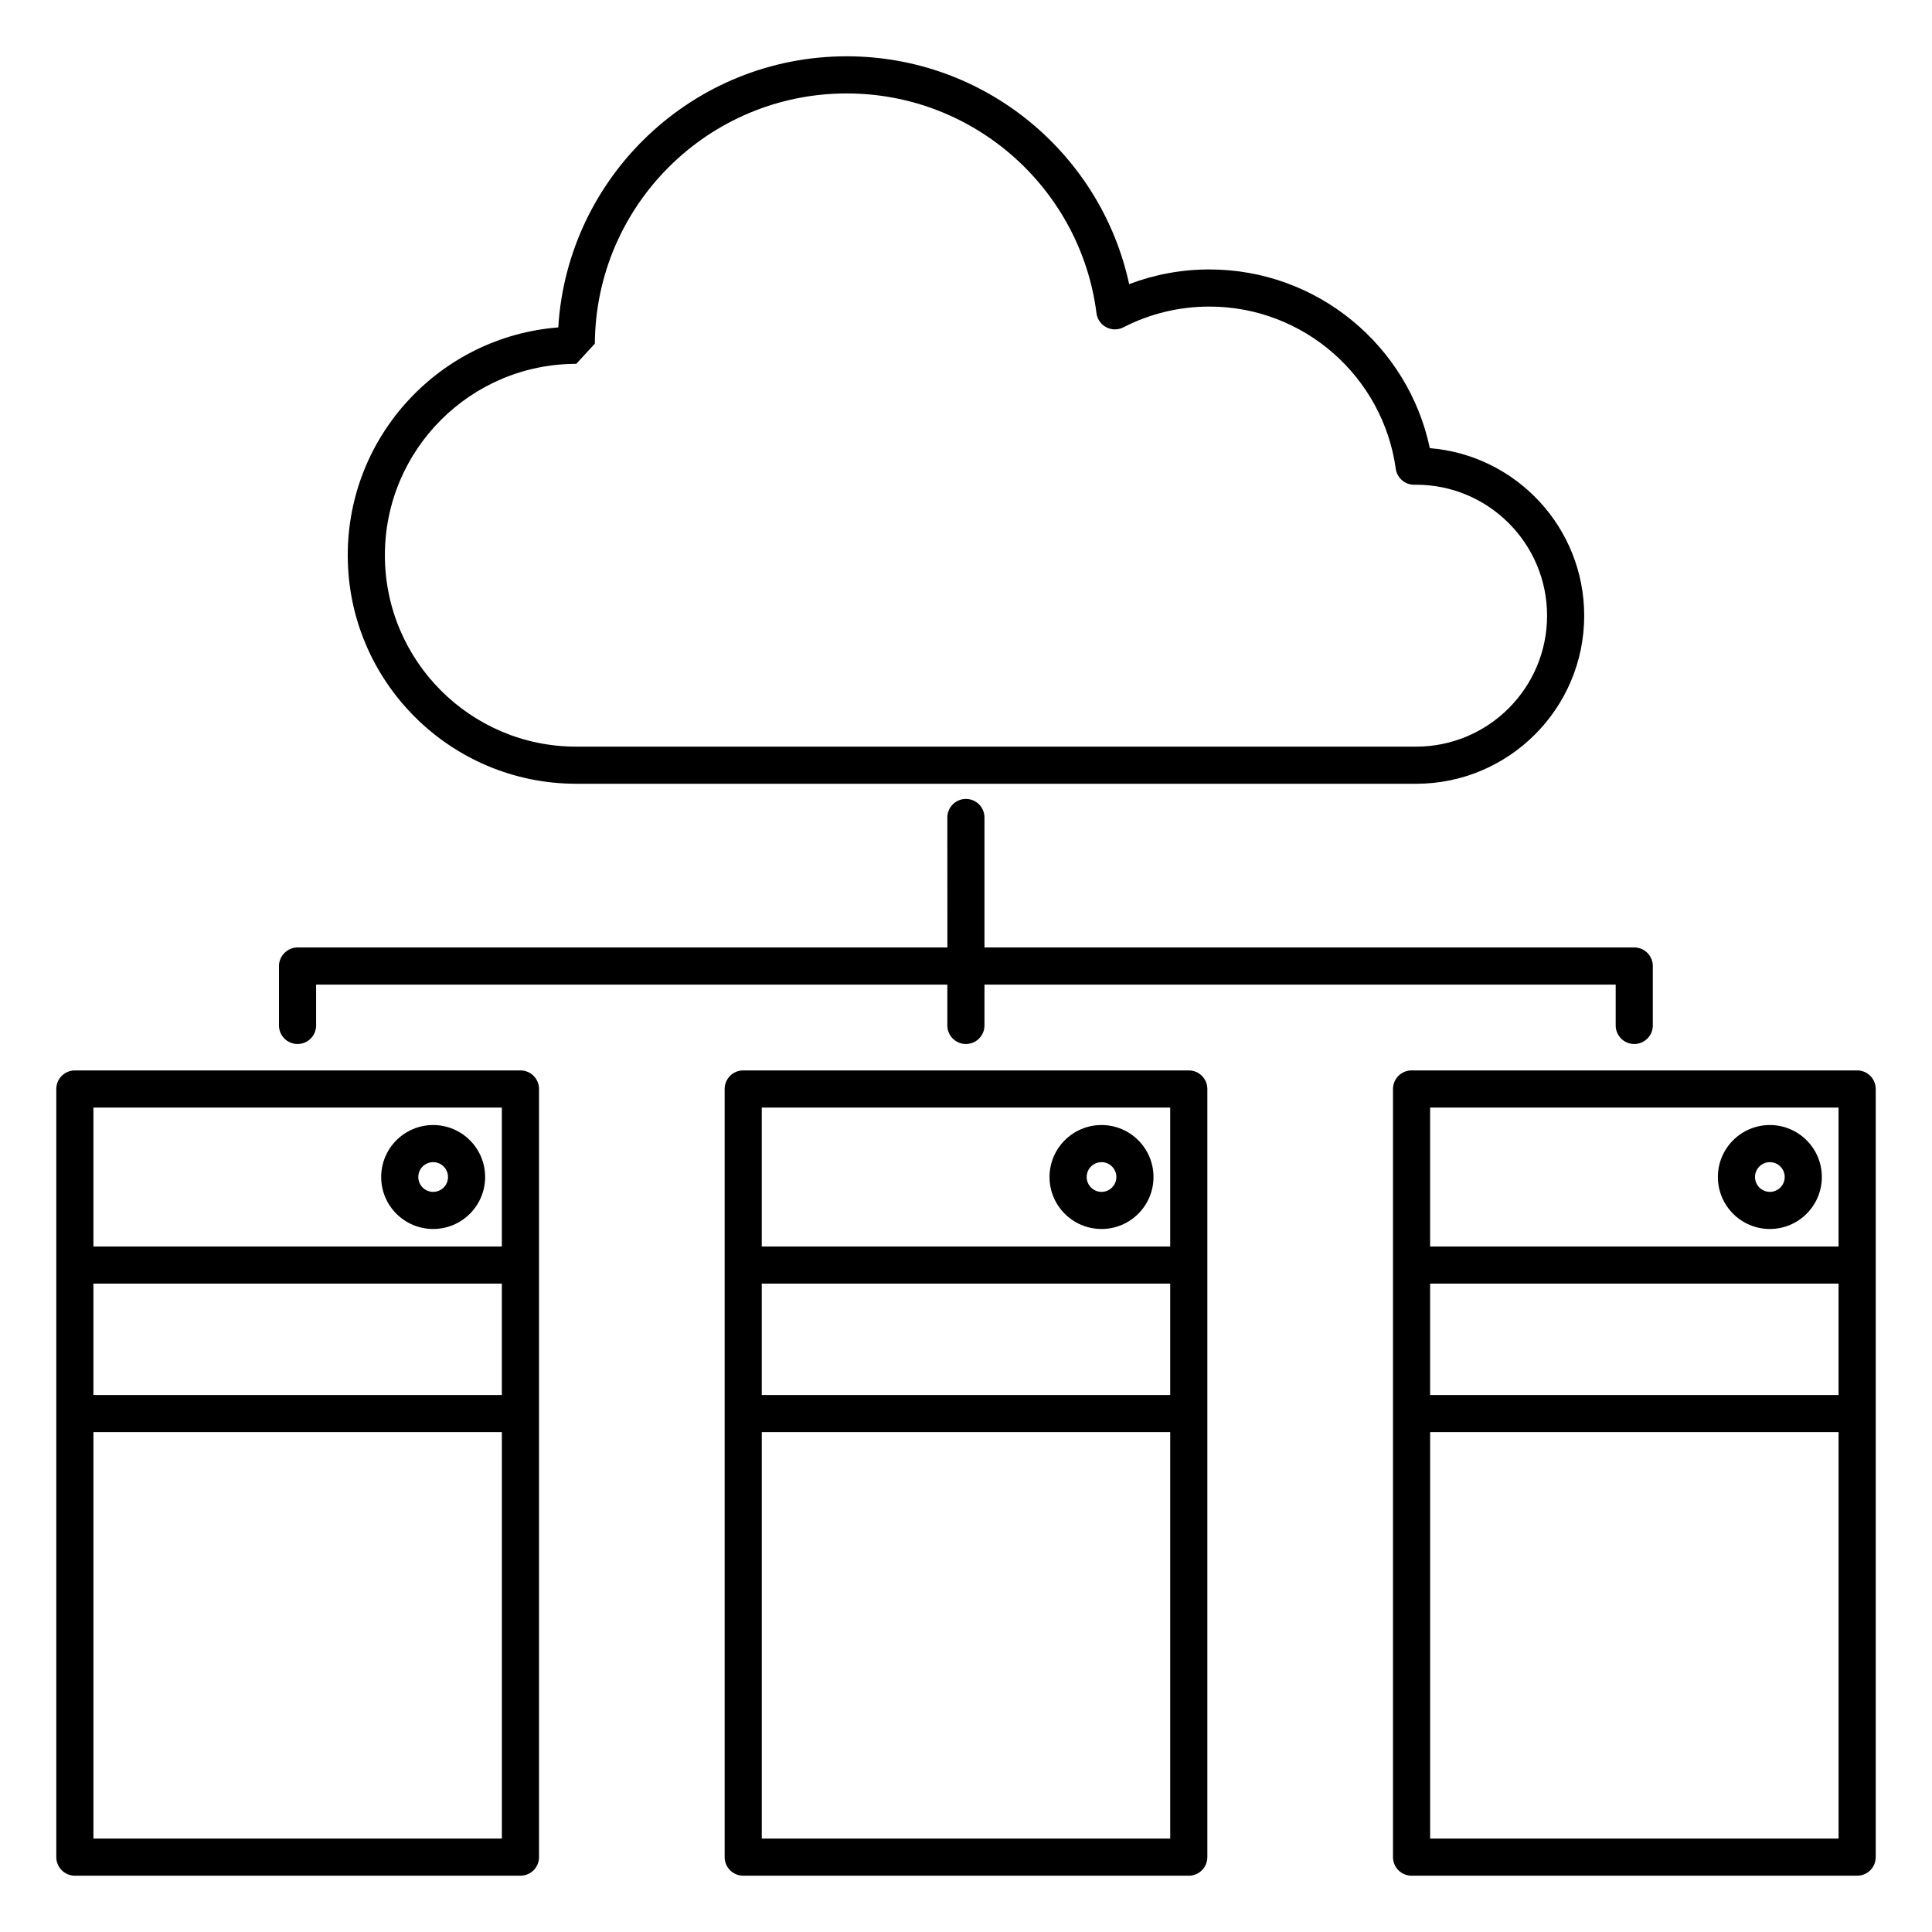
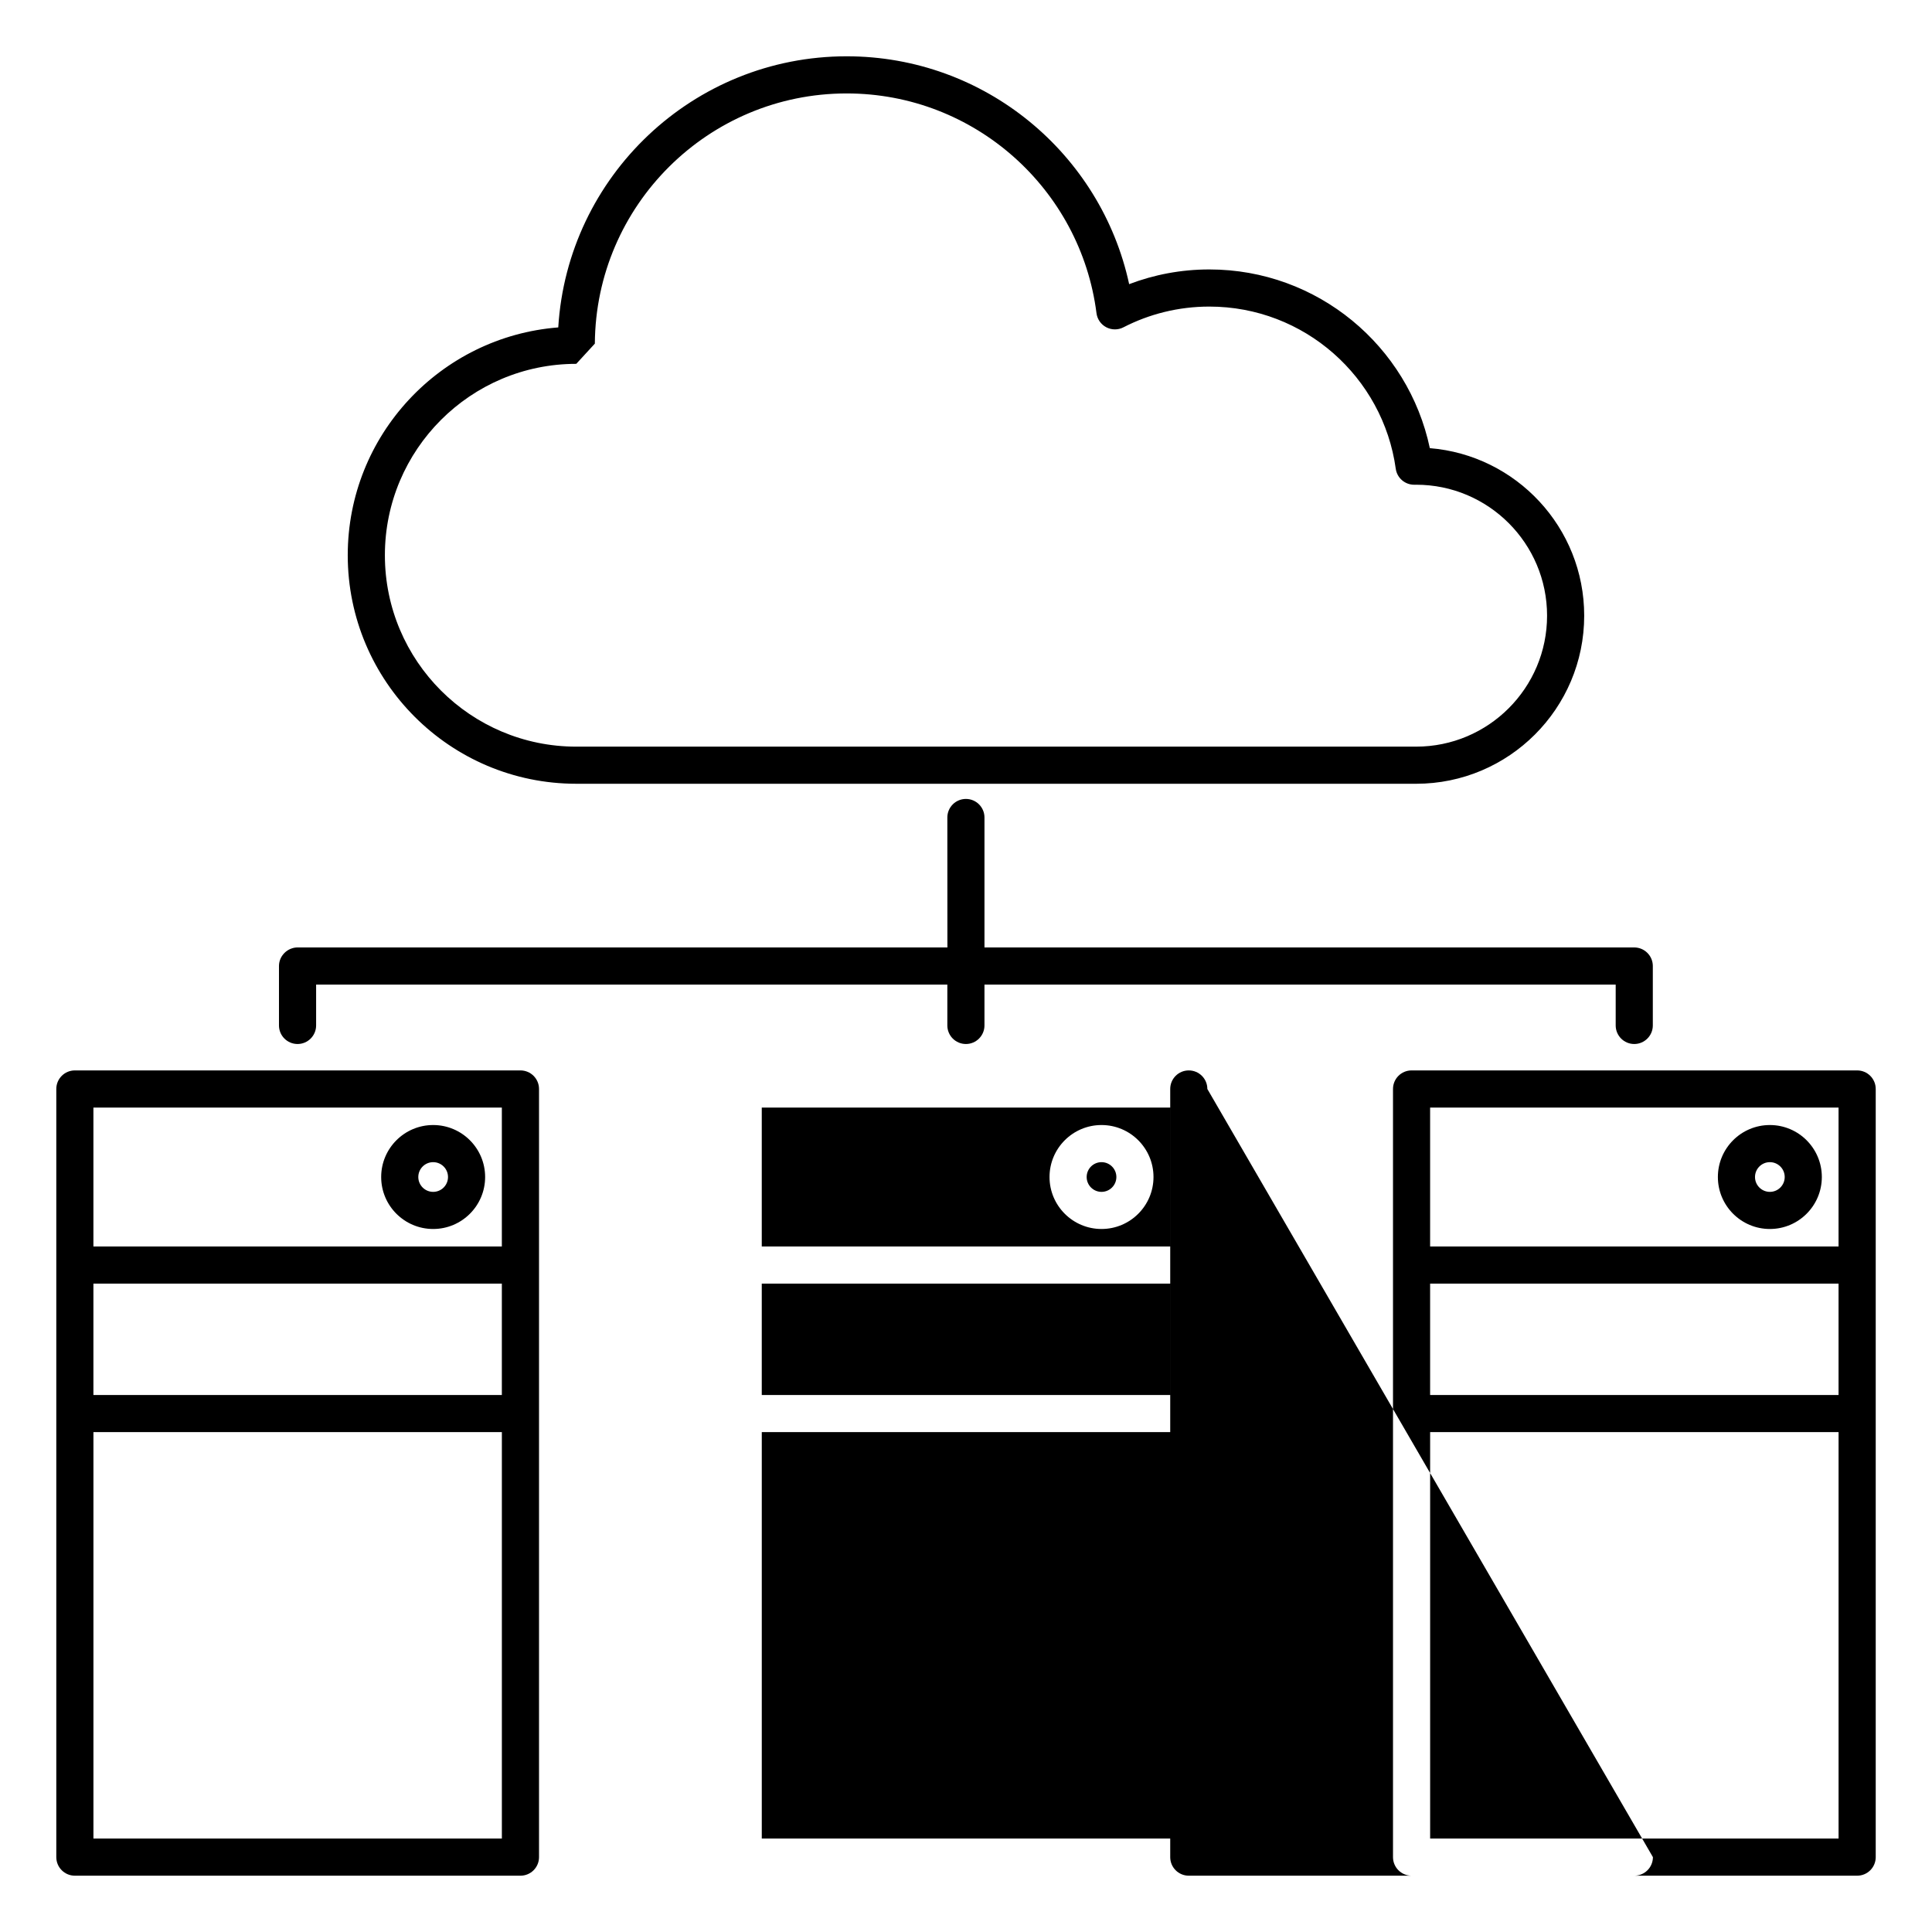
<svg xmlns="http://www.w3.org/2000/svg" fill="#000000" width="800px" height="800px" version="1.1" viewBox="144 144 512 512">
-   <path d="m513.16 432.59v203.57c0 2.715 2.203 4.918 4.918 4.918h118.09c2.715 0 4.918-2.203 4.918-4.918v-203.57c0-2.719-2.203-4.918-4.918-4.918h-118.09c-2.715 0-4.918 2.199-4.918 4.918zm-354.24 0v203.57c0 2.715 2.203 4.918 4.918 4.918h118.09c2.715 0 4.918-2.203 4.918-4.918v-203.57c0-2.719-2.203-4.918-4.918-4.918h-118.09c-2.715 0-4.918 2.199-4.918 4.918zm305.04 0c0-2.719-2.203-4.918-4.922-4.918h-118.08c-2.719 0-4.918 2.199-4.918 4.918v203.57c0 2.715 2.199 4.918 4.918 4.918h118.08c2.719 0 4.922-2.203 4.922-4.918zm167.28 90.938v107.71h-108.24v-107.71zm-354.24 0v107.71h-108.24v-107.71zm177.12 0v107.71h-108.24v-107.71zm68.875-39.359v29.52h108.24v-29.52zm-177.12 0v29.52h108.24v-29.52zm-177.12 0v29.52h108.24v-29.52zm462.48-9.84h-108.24v-36.816h108.24zm-177.12 0h-108.24v-36.816h108.24zm-177.12 0h-108.24v-36.816h108.24zm-18.203-32.184c-7.606 0-13.777 6.172-13.777 13.777 0 7.602 6.172 13.773 13.777 13.773 7.602 0 13.773-6.172 13.773-13.773 0-7.606-6.172-13.777-13.773-13.777zm177.12 0c-7.602 0-13.777 6.172-13.777 13.777 0 7.602 6.176 13.773 13.777 13.773 7.606 0 13.777-6.172 13.777-13.773 0-7.606-6.172-13.777-13.777-13.777zm177.12 0c-7.606 0-13.777 6.172-13.777 13.777 0 7.602 6.172 13.773 13.777 13.773 7.602 0 13.773-6.172 13.773-13.773 0-7.606-6.172-13.777-13.773-13.777zm-354.24 9.84c2.172 0 3.934 1.762 3.934 3.938 0 2.172-1.762 3.934-3.934 3.934s-3.938-1.762-3.938-3.934c0-2.176 1.766-3.938 3.938-3.938zm177.12 0c2.172 0 3.938 1.762 3.938 3.938 0 2.172-1.766 3.934-3.938 3.934-2.172 0-3.934-1.762-3.934-3.934 0-2.176 1.762-3.938 3.934-3.938zm177.12 0c2.172 0 3.934 1.762 3.934 3.938 0 2.172-1.762 3.934-3.934 3.934s-3.938-1.762-3.938-3.934c0-2.176 1.766-3.938 3.938-3.938zm-217.96-56.902h-172.29l-0.031 0.004h-0.098l-0.031 0.004h-0.031l-0.031 0.004h-0.031l-0.031 0.004h-0.031l-0.094 0.012h-0.031l-0.027 0.004-0.156 0.02-0.031 0.008-0.027 0.004-0.062 0.008-0.031 0.008-0.027 0.004-0.031 0.008-0.031 0.004-0.031 0.008-0.027 0.004-0.062 0.016-0.027 0.004-0.062 0.016-0.027 0.008-0.031 0.008-0.055 0.016-0.062 0.016c-0.668 0.191-1.281 0.52-1.805 0.957l-0.02 0.02-0.023 0.016-0.047 0.039-0.02 0.02-0.023 0.02-0.043 0.043-0.023 0.02-0.02 0.02-0.023 0.02-0.082 0.082-0.023 0.02-0.02 0.023-0.02 0.02-0.02 0.023-0.023 0.02-0.02 0.023-0.02 0.02-0.039 0.047-0.02 0.02-0.039 0.047-0.02 0.02-0.059 0.07-0.016 0.023-0.02 0.02-0.039 0.047-0.016 0.023-0.039 0.047-0.016 0.023-0.02 0.023-0.016 0.027-0.016 0.023-0.02 0.023-0.016 0.023-0.02 0.023-0.016 0.023-0.016 0.027-0.016 0.023-0.02 0.023-0.016 0.027-0.031 0.047-0.016 0.027-0.016 0.023-0.016 0.027-0.016 0.023-0.016 0.027-0.016 0.023-0.012 0.027-0.016 0.023-0.031 0.055-0.012 0.027-0.016 0.023-0.012 0.027-0.016 0.027-0.012 0.027-0.016 0.023-0.016 0.027-0.035 0.082-0.016 0.027-0.012 0.023-0.012 0.027-0.012 0.031-0.023 0.055-0.016 0.027-0.008 0.027-0.059 0.137-0.008 0.031-0.023 0.055-0.008 0.027-0.012 0.031-0.008 0.027-0.012 0.027-0.008 0.027-0.012 0.031-0.008 0.027-0.008 0.031-0.016 0.055-0.012 0.031-0.008 0.031-0.016 0.055-0.016 0.062-0.004 0.027-0.008 0.031-0.008 0.027-0.016 0.062-0.004 0.027-0.008 0.031-0.004 0.031-0.008 0.027-0.004 0.031-0.008 0.031-0.004 0.027-0.004 0.031-0.008 0.031-0.012 0.094-0.004 0.027-0.023 0.188v0.031l-0.008 0.062v0.031l-0.004 0.031v0.031l-0.004 0.031v0.031l-0.004 0.031v0.125l-0.004 0.035v15.773c0 2.715 2.207 4.922 4.922 4.922s4.922-2.207 4.922-4.922v-10.824h167.28v10.824c0 2.715 2.203 4.922 4.922 4.922 2.715 0 4.918-2.207 4.918-4.922v-10.824h167.28v10.824c0 2.715 2.203 4.922 4.918 4.922 2.715 0 4.922-2.207 4.922-4.922v-15.742c0-2.441-1.781-4.469-4.109-4.856l-0.062-0.008-0.031-0.008-0.094-0.012-0.027-0.004-0.062-0.008h-0.031l-0.094-0.012h-0.031l-0.031-0.004h-0.031l-0.031-0.004h-0.031l-0.031-0.004h-0.094l-0.035-0.004h-172.29v-34.441c0-2.715-2.203-4.918-4.918-4.918-2.719 0-4.922 2.203-4.922 4.918zm-98.355-43.375h222.57c24.582 0 44.543-19.961 44.543-44.547 0-23.359-18.023-42.543-40.91-44.395-5.703-27.039-29.711-47.359-58.434-47.359-7.481 0-14.645 1.379-21.25 3.898-7.441-34.496-38.148-60.383-74.859-60.383-40.676 0-73.988 31.785-76.434 71.848-31.199 2.438-55.789 28.559-55.789 60.375 0 33.426 27.141 60.562 60.562 60.562zm222.57-9.84c19.152 0 34.703-15.551 34.703-34.707 0-19.152-15.551-34.703-34.703-34.703-0.156 0-0.309 0-0.457 0.004-2.481 0.031-4.598-1.785-4.941-4.242-3.363-24.27-24.219-42.973-49.402-42.973-8.203 0-15.945 1.984-22.773 5.5-1.426 0.734-3.121 0.727-4.543-0.023-1.422-0.746-2.387-2.137-2.59-3.731-4.184-32.824-32.25-58.23-66.203-58.23-36.688 0-66.504 29.672-66.738 66.305l-4.922 5.356c-27.992 0-50.719 22.727-50.719 50.723 0 27.992 22.727 50.723 50.719 50.723z" fill-rule="evenodd" />
+   <path d="m513.16 432.59v203.57c0 2.715 2.203 4.918 4.918 4.918h118.09c2.715 0 4.918-2.203 4.918-4.918v-203.57c0-2.719-2.203-4.918-4.918-4.918h-118.09c-2.715 0-4.918 2.199-4.918 4.918zm-354.24 0v203.57c0 2.715 2.203 4.918 4.918 4.918h118.09c2.715 0 4.918-2.203 4.918-4.918v-203.57c0-2.719-2.203-4.918-4.918-4.918h-118.09c-2.715 0-4.918 2.199-4.918 4.918zm305.04 0c0-2.719-2.203-4.918-4.922-4.918c-2.719 0-4.918 2.199-4.918 4.918v203.57c0 2.715 2.199 4.918 4.918 4.918h118.08c2.719 0 4.922-2.203 4.922-4.918zm167.28 90.938v107.71h-108.24v-107.71zm-354.24 0v107.71h-108.24v-107.71zm177.12 0v107.71h-108.24v-107.71zm68.875-39.359v29.52h108.24v-29.52zm-177.12 0v29.52h108.24v-29.52zm-177.12 0v29.52h108.24v-29.52zm462.48-9.84h-108.24v-36.816h108.24zm-177.12 0h-108.24v-36.816h108.24zm-177.12 0h-108.24v-36.816h108.24zm-18.203-32.184c-7.606 0-13.777 6.172-13.777 13.777 0 7.602 6.172 13.773 13.777 13.773 7.602 0 13.773-6.172 13.773-13.773 0-7.606-6.172-13.777-13.773-13.777zm177.12 0c-7.602 0-13.777 6.172-13.777 13.777 0 7.602 6.176 13.773 13.777 13.773 7.606 0 13.777-6.172 13.777-13.773 0-7.606-6.172-13.777-13.777-13.777zm177.12 0c-7.606 0-13.777 6.172-13.777 13.777 0 7.602 6.172 13.773 13.777 13.773 7.602 0 13.773-6.172 13.773-13.773 0-7.606-6.172-13.777-13.773-13.777zm-354.24 9.84c2.172 0 3.934 1.762 3.934 3.938 0 2.172-1.762 3.934-3.934 3.934s-3.938-1.762-3.938-3.934c0-2.176 1.766-3.938 3.938-3.938zm177.12 0c2.172 0 3.938 1.762 3.938 3.938 0 2.172-1.766 3.934-3.938 3.934-2.172 0-3.934-1.762-3.934-3.934 0-2.176 1.762-3.938 3.934-3.938zm177.12 0c2.172 0 3.934 1.762 3.934 3.938 0 2.172-1.762 3.934-3.934 3.934s-3.938-1.762-3.938-3.934c0-2.176 1.766-3.938 3.938-3.938zm-217.96-56.902h-172.29l-0.031 0.004h-0.098l-0.031 0.004h-0.031l-0.031 0.004h-0.031l-0.031 0.004h-0.031l-0.094 0.012h-0.031l-0.027 0.004-0.156 0.02-0.031 0.008-0.027 0.004-0.062 0.008-0.031 0.008-0.027 0.004-0.031 0.008-0.031 0.004-0.031 0.008-0.027 0.004-0.062 0.016-0.027 0.004-0.062 0.016-0.027 0.008-0.031 0.008-0.055 0.016-0.062 0.016c-0.668 0.191-1.281 0.52-1.805 0.957l-0.02 0.02-0.023 0.016-0.047 0.039-0.02 0.02-0.023 0.02-0.043 0.043-0.023 0.02-0.02 0.02-0.023 0.02-0.082 0.082-0.023 0.02-0.02 0.023-0.02 0.02-0.02 0.023-0.023 0.02-0.02 0.023-0.02 0.02-0.039 0.047-0.02 0.02-0.039 0.047-0.02 0.02-0.059 0.07-0.016 0.023-0.02 0.02-0.039 0.047-0.016 0.023-0.039 0.047-0.016 0.023-0.02 0.023-0.016 0.027-0.016 0.023-0.02 0.023-0.016 0.023-0.02 0.023-0.016 0.023-0.016 0.027-0.016 0.023-0.02 0.023-0.016 0.027-0.031 0.047-0.016 0.027-0.016 0.023-0.016 0.027-0.016 0.023-0.016 0.027-0.016 0.023-0.012 0.027-0.016 0.023-0.031 0.055-0.012 0.027-0.016 0.023-0.012 0.027-0.016 0.027-0.012 0.027-0.016 0.023-0.016 0.027-0.035 0.082-0.016 0.027-0.012 0.023-0.012 0.027-0.012 0.031-0.023 0.055-0.016 0.027-0.008 0.027-0.059 0.137-0.008 0.031-0.023 0.055-0.008 0.027-0.012 0.031-0.008 0.027-0.012 0.027-0.008 0.027-0.012 0.031-0.008 0.027-0.008 0.031-0.016 0.055-0.012 0.031-0.008 0.031-0.016 0.055-0.016 0.062-0.004 0.027-0.008 0.031-0.008 0.027-0.016 0.062-0.004 0.027-0.008 0.031-0.004 0.031-0.008 0.027-0.004 0.031-0.008 0.031-0.004 0.027-0.004 0.031-0.008 0.031-0.012 0.094-0.004 0.027-0.023 0.188v0.031l-0.008 0.062v0.031l-0.004 0.031v0.031l-0.004 0.031v0.031l-0.004 0.031v0.125l-0.004 0.035v15.773c0 2.715 2.207 4.922 4.922 4.922s4.922-2.207 4.922-4.922v-10.824h167.28v10.824c0 2.715 2.203 4.922 4.922 4.922 2.715 0 4.918-2.207 4.918-4.922v-10.824h167.28v10.824c0 2.715 2.203 4.922 4.918 4.922 2.715 0 4.922-2.207 4.922-4.922v-15.742c0-2.441-1.781-4.469-4.109-4.856l-0.062-0.008-0.031-0.008-0.094-0.012-0.027-0.004-0.062-0.008h-0.031l-0.094-0.012h-0.031l-0.031-0.004h-0.031l-0.031-0.004h-0.031l-0.031-0.004h-0.094l-0.035-0.004h-172.29v-34.441c0-2.715-2.203-4.918-4.918-4.918-2.719 0-4.922 2.203-4.922 4.918zm-98.355-43.375h222.57c24.582 0 44.543-19.961 44.543-44.547 0-23.359-18.023-42.543-40.91-44.395-5.703-27.039-29.711-47.359-58.434-47.359-7.481 0-14.645 1.379-21.25 3.898-7.441-34.496-38.148-60.383-74.859-60.383-40.676 0-73.988 31.785-76.434 71.848-31.199 2.438-55.789 28.559-55.789 60.375 0 33.426 27.141 60.562 60.562 60.562zm222.57-9.84c19.152 0 34.703-15.551 34.703-34.707 0-19.152-15.551-34.703-34.703-34.703-0.156 0-0.309 0-0.457 0.004-2.481 0.031-4.598-1.785-4.941-4.242-3.363-24.27-24.219-42.973-49.402-42.973-8.203 0-15.945 1.984-22.773 5.5-1.426 0.734-3.121 0.727-4.543-0.023-1.422-0.746-2.387-2.137-2.59-3.731-4.184-32.824-32.25-58.23-66.203-58.23-36.688 0-66.504 29.672-66.738 66.305l-4.922 5.356c-27.992 0-50.719 22.727-50.719 50.723 0 27.992 22.727 50.723 50.719 50.723z" fill-rule="evenodd" />
</svg>